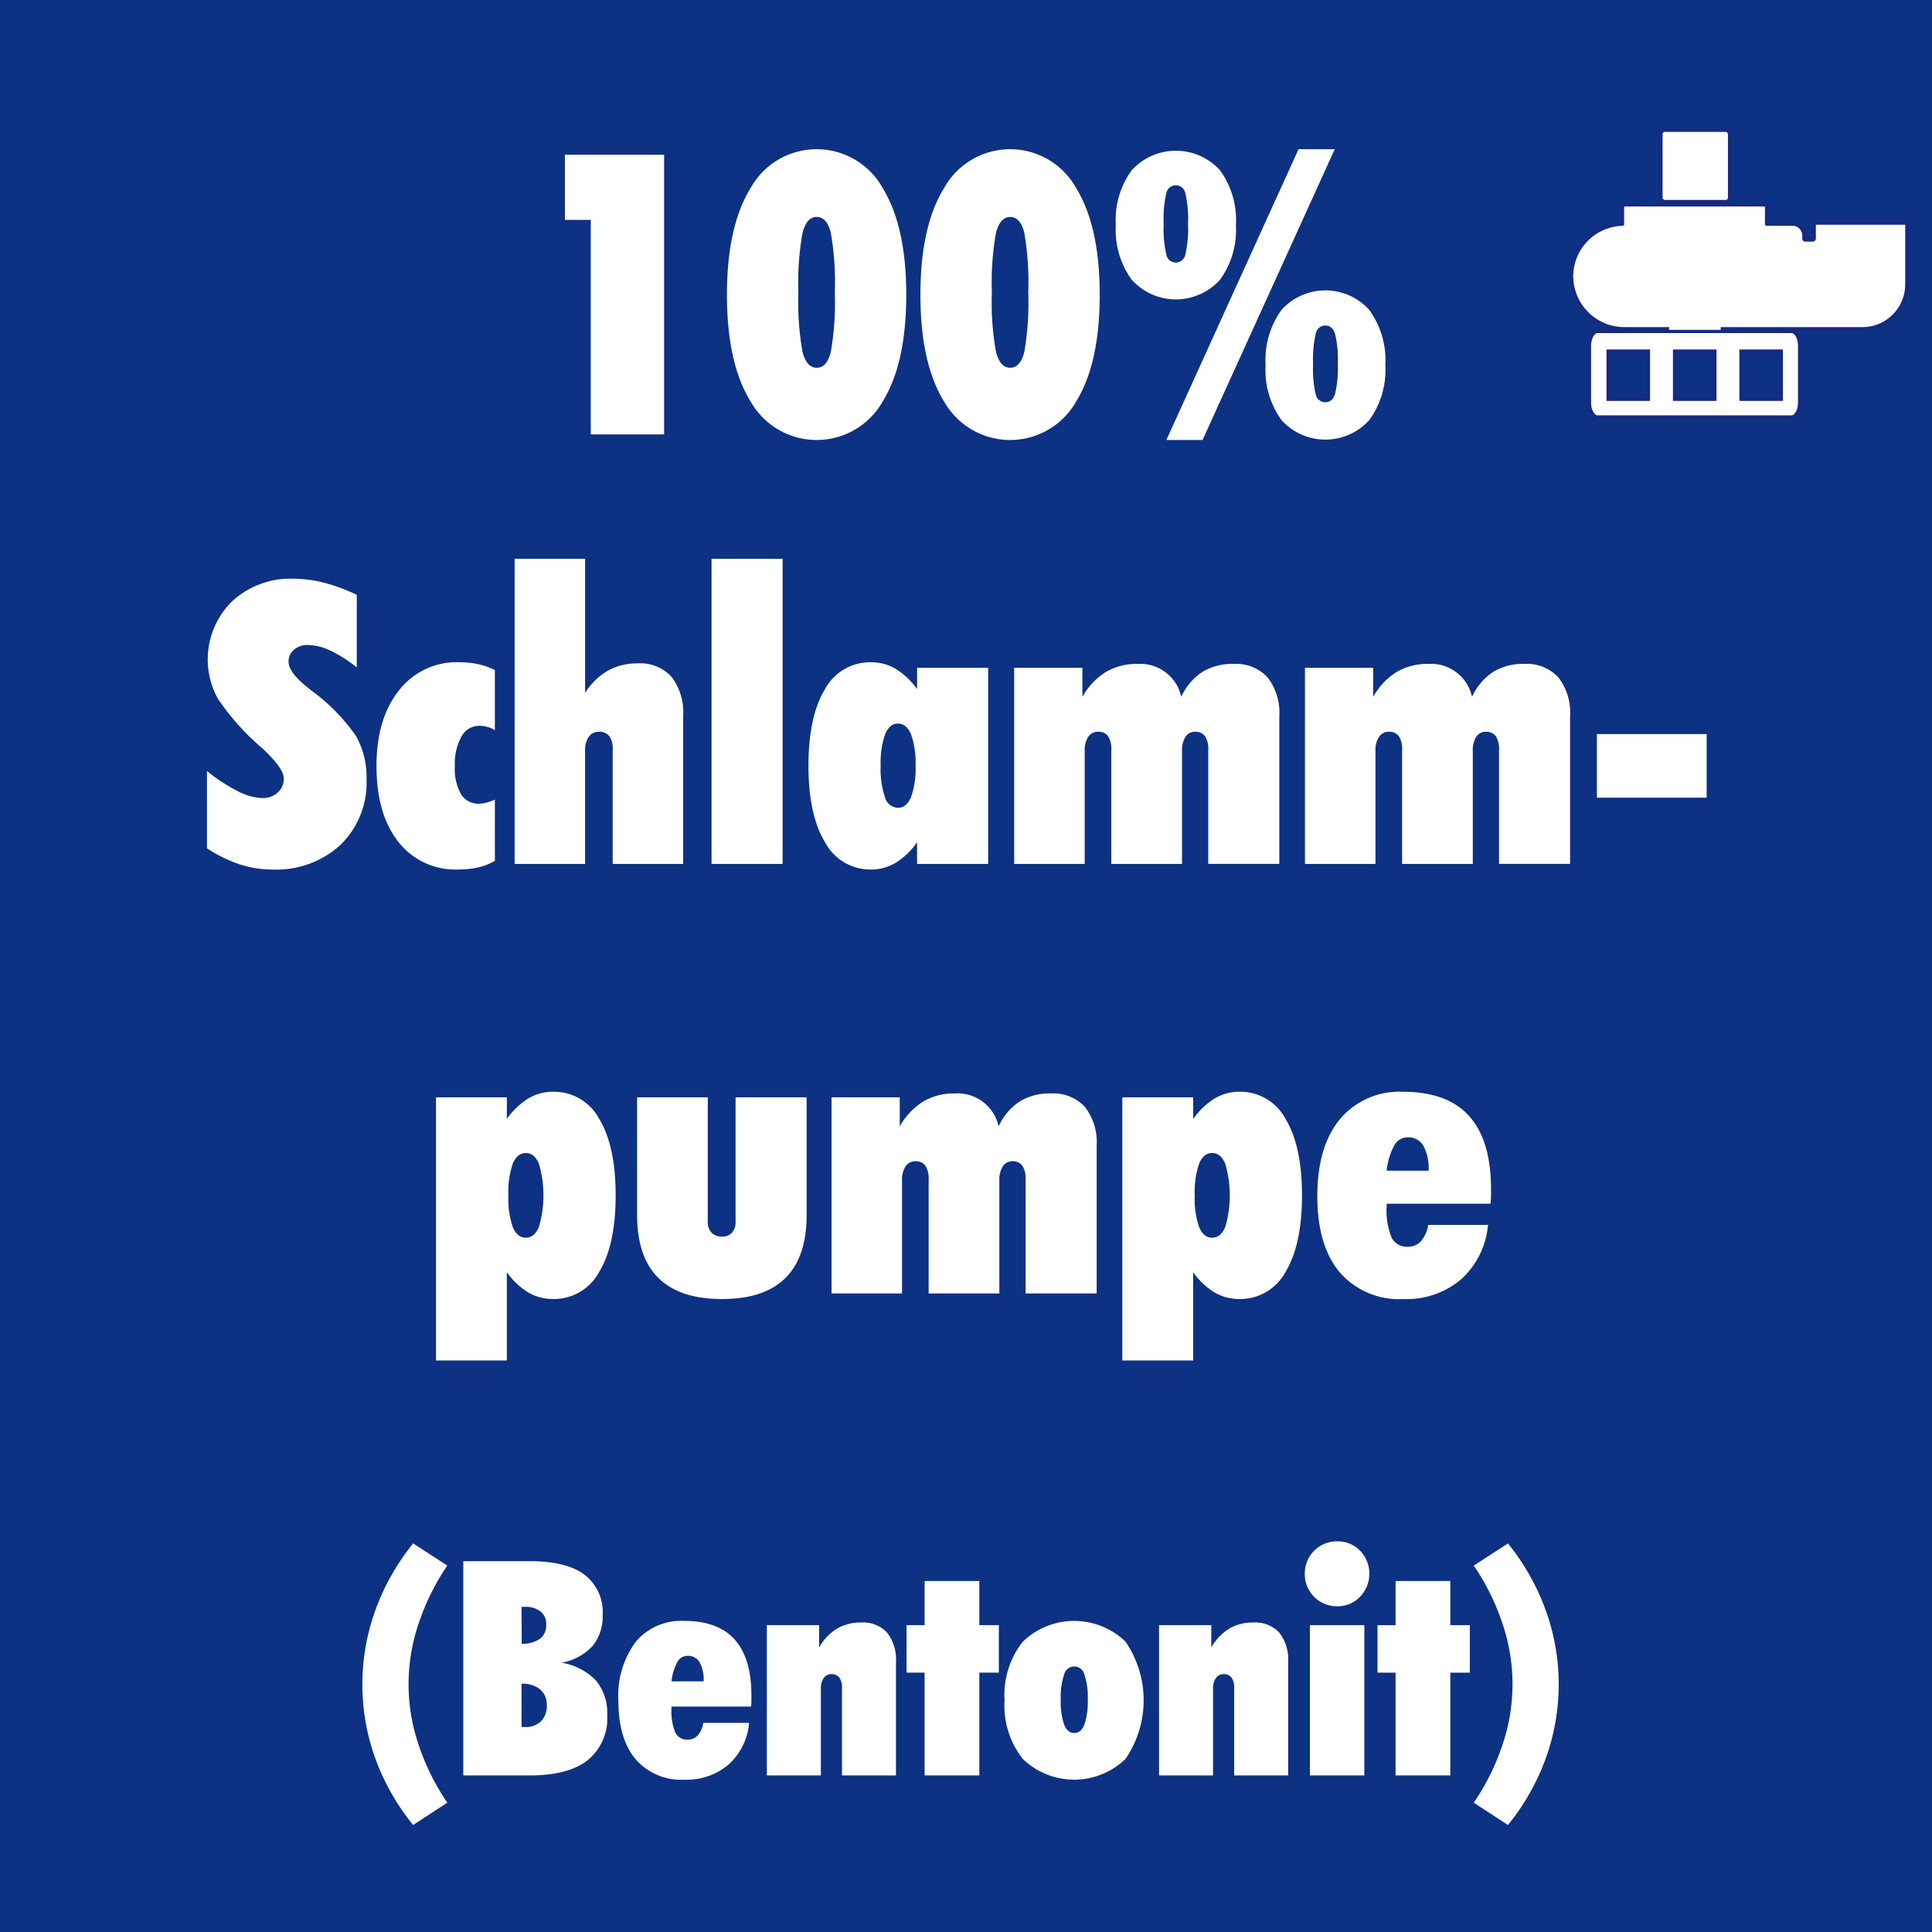
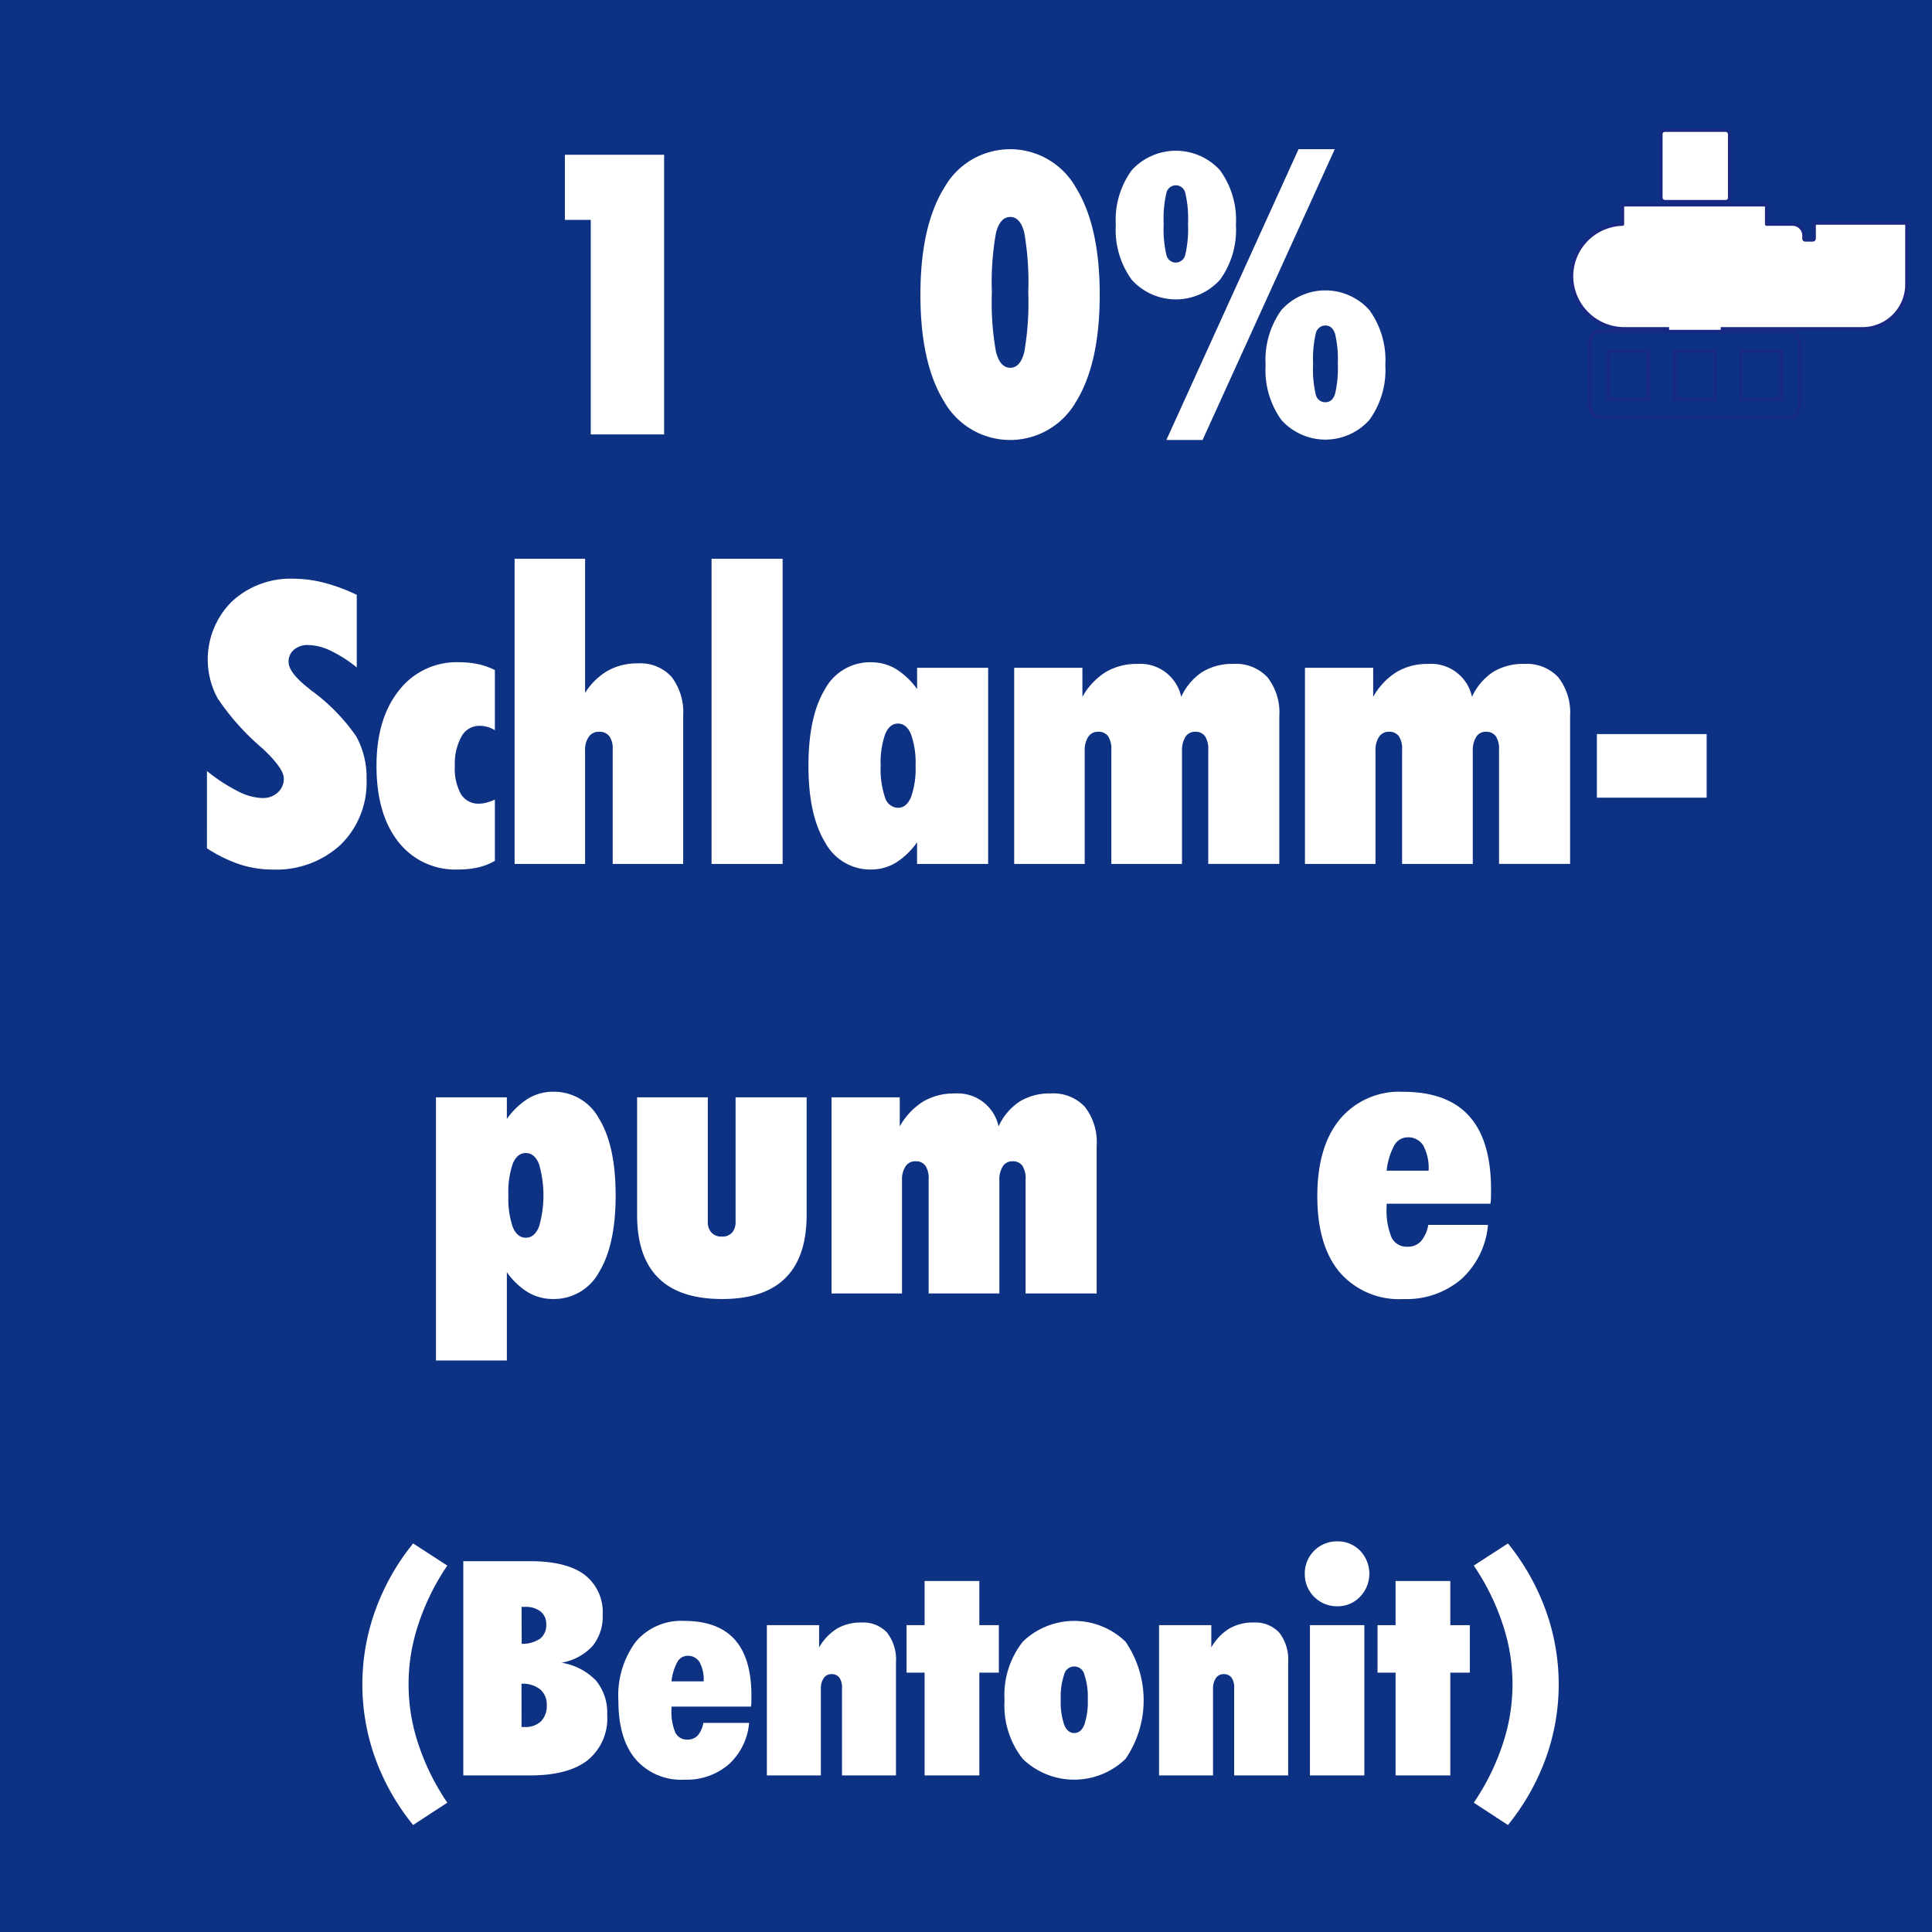
<svg xmlns="http://www.w3.org/2000/svg" id="Ebene_1" data-name="Ebene 1" viewBox="0 0 223.732 223.732">
  <rect x="0" y="0" width="223.732" height="223.732" fill="#808080" stroke="none" />
  <defs>
    <style>
      .cls-1, .cls-5 {
        fill: none;
      }

      .cls-2 {
        fill: #0d3183;
        stroke: #0d3183;
        stroke-width: 6.952px;
      }

      .cls-2, .cls-5 {
        stroke-miterlimit: 10;
      }

      .cls-3 {
        fill: #fff;
      }

      .cls-4 {
        clip-path: url(#clip-path);
      }

      .cls-5 {
        stroke: #172983;
        stroke-width: 0.378px;
      }
    </style>
    <clipPath id="clip-path" transform="translate(0)">
      <rect class="cls-1" x="181.812" y="14.893" width="39.195" height="33.582" />
    </clipPath>
  </defs>
  <title>4abbda54-06a7-4a42-8485-b38248c702c9</title>
  <g>
    <g id="_Group_" data-name="&lt;Group&gt;">
      <rect class="cls-2" x="3.476" y="3.476" width="216.781" height="216.781" />
    </g>
    <g>
      <path class="cls-3" d="M68.412,50.308V25.464H65.417V17.922h11.49V50.308Z" transform="translate(0)" />
-       <path class="cls-3" d="M84.183,34.138q0-7.942,2.762-12.4a8.75,8.75,0,0,1,15.251,0q2.751,4.459,2.751,12.4t-2.74,12.377a8.79,8.79,0,0,1-15.272,0Q84.183,42.079,84.183,34.138Zm8.274-.267a32.369,32.369,0,0,0,.478,6.877q.476,1.841,1.652,1.841,1.153,0,1.619-1.8a33.094,33.094,0,0,0,.466-6.921,33.247,33.247,0,0,0-.466-6.943q-.466-1.8-1.619-1.8-1.176,0-1.652,1.841A32.521,32.521,0,0,0,92.457,33.871Z" transform="translate(0)" />
      <path class="cls-3" d="M106.587,34.138q0-7.942,2.762-12.4a8.75,8.75,0,0,1,15.251,0q2.751,4.459,2.751,12.4t-2.74,12.377a8.79,8.79,0,0,1-15.272,0Q106.587,42.079,106.587,34.138Zm8.274-.267a32.369,32.369,0,0,0,.478,6.877q.476,1.841,1.652,1.841,1.153,0,1.619-1.8a33.094,33.094,0,0,0,.466-6.921,33.247,33.247,0,0,0-.466-6.943q-.466-1.8-1.619-1.8-1.176,0-1.652,1.841A32.521,32.521,0,0,0,114.862,33.871Z" transform="translate(0)" />
      <path class="cls-3" d="M129.214,26.041a9.757,9.757,0,0,1,1.841-6.322,6.909,6.909,0,0,1,10.227,0,9.762,9.762,0,0,1,1.841,6.322,9.846,9.846,0,0,1-1.841,6.355,6.886,6.886,0,0,1-10.227,0A9.841,9.841,0,0,1,129.214,26.041Zm5.545-.133a13.3,13.3,0,0,0,.311,3.6,1.124,1.124,0,0,0,1.087.9,1.144,1.144,0,0,0,1.109-.932,13.344,13.344,0,0,0,.311-3.571,12.954,12.954,0,0,0-.311-3.527,1.118,1.118,0,0,0-2.2,0A12.954,12.954,0,0,0,134.759,25.908Zm15.617-8.629h4.192L139.262,50.952H135.07Zm-3.815,25a9.921,9.921,0,0,1,1.83-6.377,6.837,6.837,0,0,1,10.192.011,9.89,9.89,0,0,1,1.842,6.366,9.85,9.85,0,0,1-1.842,6.344,6.836,6.836,0,0,1-10.192.011A9.881,9.881,0,0,1,146.561,42.278Zm5.5-.155a13.032,13.032,0,0,0,.311,3.583,1.13,1.13,0,0,0,1.109.876q.8,0,1.12-.954a12.718,12.718,0,0,0,.321-3.5,12.6,12.6,0,0,0-.321-3.482q-.322-.954-1.12-.954a1.142,1.142,0,0,0-1.109.921A12.965,12.965,0,0,0,152.062,42.123Z" transform="translate(0)" />
      <path class="cls-3" d="M23.968,89.289a20.137,20.137,0,0,0,3.561,2.329,6.671,6.671,0,0,0,2.851.8,2.534,2.534,0,0,0,1.785-.643,2.108,2.108,0,0,0,.7-1.62q0-1.153-2.352-3.372l-.089-.089a28.28,28.28,0,0,1-5.213-5.812,9.435,9.435,0,0,1,1.631-11.213,9.95,9.95,0,0,1,7.153-2.651,14.325,14.325,0,0,1,3.538.466,20.615,20.615,0,0,1,3.782,1.4v8.407a15.281,15.281,0,0,0-3.039-1.941,6.272,6.272,0,0,0-2.595-.654,2.4,2.4,0,0,0-1.642.543,1.781,1.781,0,0,0-.621,1.408q0,1.243,2.329,3.062c.118.1.207.177.266.222a22.15,22.15,0,0,1,5.235,5.335,9.778,9.778,0,0,1,1.2,4.936,10.072,10.072,0,0,1-3,7.62,10.989,10.989,0,0,1-7.941,2.873,12.046,12.046,0,0,1-3.749-.6,16.314,16.314,0,0,1-3.793-1.863Z" transform="translate(0)" />
      <path class="cls-3" d="M57.309,99.692a7.124,7.124,0,0,1-1.919.754,10.209,10.209,0,0,1-2.341.244,8.337,8.337,0,0,1-6.921-3.205Q43.6,94.28,43.6,88.69q0-5.479,2.606-8.74a8.426,8.426,0,0,1,6.932-3.261,10.592,10.592,0,0,1,2.229.222,7.888,7.888,0,0,1,1.941.688v6.965a3.227,3.227,0,0,0-.865-.388,3.6,3.6,0,0,0-.954-.122A2.322,2.322,0,0,0,53.438,85.3a6.443,6.443,0,0,0-.766,3.394,6.086,6.086,0,0,0,.71,3.272,2.346,2.346,0,0,0,2.107,1.1,3.286,3.286,0,0,0,.854-.122,6.924,6.924,0,0,0,.966-.344Z" transform="translate(0)" />
      <path class="cls-3" d="M59.594,100.047V64.71h8.163V80.238a7.634,7.634,0,0,1,2.617-2.562,6.945,6.945,0,0,1,3.482-.854,4.878,4.878,0,0,1,3.916,1.564,6.781,6.781,0,0,1,1.342,4.536v17.125H70.952V86.782a2.453,2.453,0,0,0-.4-1.542,1.443,1.443,0,0,0-1.2-.5,1.379,1.379,0,0,0-1.164.577,2.606,2.606,0,0,0-.433,1.6v13.132Z" transform="translate(0)" />
      <path class="cls-3" d="M82.4,100.047V64.71h8.229v35.337Z" transform="translate(0)" />
      <path class="cls-3" d="M106.2,100.047V97.54a8.7,8.7,0,0,1-2.518,2.4,5.535,5.535,0,0,1-2.828.754,5.936,5.936,0,0,1-5.313-3.161q-1.919-3.161-1.919-8.84,0-5.723,1.9-8.862a5.926,5.926,0,0,1,5.335-3.139,5.578,5.578,0,0,1,2.839.743,8.722,8.722,0,0,1,2.507,2.363V77.332h8.229v22.715ZM101.984,88.69a10.1,10.1,0,0,0,.5,3.638,1.625,1.625,0,0,0,1.5,1.22q1,0,1.52-1.253a9.744,9.744,0,0,0,.521-3.6,9.9,9.9,0,0,0-.521-3.649q-.521-1.253-1.52-1.253-.976,0-1.486,1.242A10.1,10.1,0,0,0,101.984,88.69Z" transform="translate(0)" />
      <path class="cls-3" d="M117.446,100.047V77.332h7.9V80.7a7.956,7.956,0,0,1,2.718-2.884,6.992,6.992,0,0,1,3.648-.932,4.852,4.852,0,0,1,5.08,3.815,6.806,6.806,0,0,1,2.44-2.884,6.63,6.63,0,0,1,3.594-.932,4.991,4.991,0,0,1,3.959,1.553,6.663,6.663,0,0,1,1.364,4.525v17.081h-8.229V86.827a2.662,2.662,0,0,0-.377-1.575,1.343,1.343,0,0,0-1.153-.51,1.268,1.268,0,0,0-1.109.588,2.871,2.871,0,0,0-.4,1.63v13.088h-8.186V86.827a2.662,2.662,0,0,0-.377-1.575,1.342,1.342,0,0,0-1.153-.51,1.316,1.316,0,0,0-1.143.588,2.815,2.815,0,0,0-.41,1.63v13.088Z" transform="translate(0)" />
      <path class="cls-3" d="M151.119,100.047V77.332h7.9V80.7a7.956,7.956,0,0,1,2.718-2.884,6.992,6.992,0,0,1,3.648-.932,4.852,4.852,0,0,1,5.08,3.815,6.806,6.806,0,0,1,2.44-2.884,6.63,6.63,0,0,1,3.594-.932,4.991,4.991,0,0,1,3.959,1.553,6.663,6.663,0,0,1,1.364,4.525v17.081h-8.229V86.827a2.662,2.662,0,0,0-.377-1.575,1.343,1.343,0,0,0-1.153-.51,1.268,1.268,0,0,0-1.109.588,2.871,2.871,0,0,0-.4,1.63v13.088h-8.186V86.827a2.662,2.662,0,0,0-.377-1.575,1.342,1.342,0,0,0-1.153-.51,1.316,1.316,0,0,0-1.143.588,2.815,2.815,0,0,0-.41,1.63v13.088Z" transform="translate(0)" />
      <path class="cls-3" d="M184.925,92.372V85.008h12.711v7.364Z" transform="translate(0)" />
      <path class="cls-3" d="M50.488,157.55V127.071h8.207v2.506a8.652,8.652,0,0,1,2.507-2.384,5.566,5.566,0,0,1,2.861-.766,5.936,5.936,0,0,1,5.324,3.139q1.907,3.139,1.907,8.862t-1.907,8.862a5.936,5.936,0,0,1-5.324,3.139,5.678,5.678,0,0,1-2.884-.754,8.365,8.365,0,0,1-2.484-2.352V157.55Zm8.385-19.121a10.085,10.085,0,0,0,.51,3.671q.51,1.23,1.509,1.231t1.52-1.253a13.027,13.027,0,0,0,0-7.3q-.521-1.253-1.52-1.253t-1.509,1.231A10.087,10.087,0,0,0,58.872,138.429Z" transform="translate(0)" />
      <path class="cls-3" d="M73.78,127.071h8.185v14.4a1.777,1.777,0,0,0,.433,1.275,1.59,1.59,0,0,0,1.209.455,1.49,1.49,0,0,0,1.165-.455,1.836,1.836,0,0,0,.41-1.275v-14.4h8.229v13.62q0,4.858-2.451,7.3t-7.354,2.44q-4.9,0-7.364-2.44t-2.462-7.3Z" transform="translate(0)" />
      <path class="cls-3" d="M96.294,149.786V127.071h7.9v3.372a7.956,7.956,0,0,1,2.718-2.884,6.992,6.992,0,0,1,3.648-.932,4.852,4.852,0,0,1,5.08,3.815,6.806,6.806,0,0,1,2.44-2.884,6.63,6.63,0,0,1,3.594-.932,4.991,4.991,0,0,1,3.959,1.553,6.663,6.663,0,0,1,1.364,4.525v17.081h-8.229V136.565a2.662,2.662,0,0,0-.377-1.575,1.343,1.343,0,0,0-1.153-.51,1.268,1.268,0,0,0-1.109.588,2.871,2.871,0,0,0-.4,1.63v13.088H107.54V136.565a2.662,2.662,0,0,0-.377-1.575,1.342,1.342,0,0,0-1.153-.51,1.316,1.316,0,0,0-1.143.588,2.815,2.815,0,0,0-.41,1.63v13.088Z" transform="translate(0)" />
-       <path class="cls-3" d="M129.968,157.55V127.071h8.207v2.506a8.652,8.652,0,0,1,2.507-2.384,5.566,5.566,0,0,1,2.861-.766,5.936,5.936,0,0,1,5.324,3.139q1.907,3.139,1.907,8.862t-1.907,8.862a5.936,5.936,0,0,1-5.324,3.139,5.678,5.678,0,0,1-2.884-.754,8.365,8.365,0,0,1-2.484-2.352V157.55Zm8.385-19.121a10.085,10.085,0,0,0,.51,3.671q.51,1.23,1.509,1.231t1.52-1.253a13.027,13.027,0,0,0,0-7.3q-.521-1.253-1.52-1.253t-1.509,1.231A10.087,10.087,0,0,0,138.353,138.429Z" transform="translate(0)" />
      <path class="cls-3" d="M172.314,141.845a9.589,9.589,0,0,1-3.095,6.289,9.746,9.746,0,0,1-6.688,2.3,9.1,9.1,0,0,1-7.387-3.094q-2.594-3.094-2.595-8.817,0-5.745,2.617-8.917a8.964,8.964,0,0,1,7.32-3.172q5.124,0,7.653,2.817t2.528,8.5q0,.665-.011,1.009a5.424,5.424,0,0,1-.056.632H160.579v.311a8.318,8.318,0,0,0,.565,3.594A1.932,1.932,0,0,0,163,144.373a2.025,2.025,0,0,0,1.542-.621,3.887,3.887,0,0,0,.854-1.908Zm-11.734-6.278h4.857a5.49,5.49,0,0,0-.61-2.895,2.021,2.021,0,0,0-1.83-.965,1.76,1.76,0,0,0-1.541.942A7.826,7.826,0,0,0,160.579,135.567Z" transform="translate(0)" />
      <path class="cls-3" d="M47.841,211.341A26.627,26.627,0,0,1,43.45,203.6a25.264,25.264,0,0,1,.017-17.127,26.752,26.752,0,0,1,4.375-7.739L51.8,181.3a27.031,27.031,0,0,0-3.339,6.763,21.788,21.788,0,0,0,0,13.949,27.121,27.121,0,0,0,3.339,6.745Z" transform="translate(0)" />
      <path class="cls-3" d="M53.652,205.6V180.791h7.731q4.2,0,6.3,1.563a5.427,5.427,0,0,1,2.106,4.655,5.366,5.366,0,0,1-1.181,3.619,6.422,6.422,0,0,1-3.577,1.92,7.093,7.093,0,0,1,3.984,2.064,5.836,5.836,0,0,1,1.3,3.984,6.23,6.23,0,0,1-2.26,5.241Q65.8,205.6,61.383,205.6Zm6.763-15.241a3.631,3.631,0,0,0,2.141-.6,1.986,1.986,0,0,0,.7-1.657,1.816,1.816,0,0,0-.654-1.486,2.783,2.783,0,0,0-1.81-.535H60.4Zm-.017,9.634h.356a2.58,2.58,0,0,0,1.9-.662,2.528,2.528,0,0,0,.662-1.869,2.273,2.273,0,0,0-.765-1.826,3.217,3.217,0,0,0-2.157-.654Z" transform="translate(0)" />
      <path class="cls-3" d="M86.75,199.515a7.346,7.346,0,0,1-2.37,4.817,7.468,7.468,0,0,1-5.123,1.759A6.971,6.971,0,0,1,73.6,203.72q-1.988-2.37-1.987-6.754a10.446,10.446,0,0,1,2-6.83,6.866,6.866,0,0,1,5.606-2.43q3.926,0,5.862,2.158t1.937,6.508q0,.508-.009.772a4.147,4.147,0,0,1-.042.484H77.762v.238a6.363,6.363,0,0,0,.434,2.752,1.479,1.479,0,0,0,1.418.833,1.556,1.556,0,0,0,1.182-.476,2.98,2.98,0,0,0,.653-1.462Zm-8.988-4.809h3.721a4.207,4.207,0,0,0-.467-2.217,1.549,1.549,0,0,0-1.4-.739,1.349,1.349,0,0,0-1.181.723A6,6,0,0,0,77.762,194.706Z" transform="translate(0)" />
      <path class="cls-3" d="M88.806,205.6V188.2h6.049v2.582a6.079,6.079,0,0,1,2.073-2.183,5.385,5.385,0,0,1,2.8-.705,3.776,3.776,0,0,1,3,1.172,5.089,5.089,0,0,1,1.028,3.449V205.6H97.505V195.471a1.95,1.95,0,0,0-.306-1.2,1.082,1.082,0,0,0-.917-.4,1.044,1.044,0,0,0-.893.459,2.078,2.078,0,0,0-.331,1.24V205.6Z" transform="translate(0)" />
      <path class="cls-3" d="M107.072,205.6V193.7h-2.09v-5.5h2.09v-5.114h6.338V188.2h2.26v5.5h-2.26V205.6Z" transform="translate(0)" />
      <path class="cls-3" d="M116.331,196.9a9.946,9.946,0,0,1,2.115-6.788,8.557,8.557,0,0,1,11.894,0,12.027,12.027,0,0,1,0,13.576,8.567,8.567,0,0,1-11.9,0A9.975,9.975,0,0,1,116.331,196.9Zm6.508-.1a8.258,8.258,0,0,0,.391,2.914q.391.977,1.172.978t1.173-.978a8.258,8.258,0,0,0,.391-2.914,7.976,7.976,0,0,0-.391-2.871,1.2,1.2,0,0,0-2.345,0A7.976,7.976,0,0,0,122.839,196.8Z" transform="translate(0)" />
      <path class="cls-3" d="M134.223,205.6V188.2h6.049v2.582a6.079,6.079,0,0,1,2.073-2.183,5.385,5.385,0,0,1,2.8-.705,3.776,3.776,0,0,1,3,1.172,5.089,5.089,0,0,1,1.028,3.449V205.6h-6.253V195.471a1.95,1.95,0,0,0-.306-1.2,1.082,1.082,0,0,0-.917-.4,1.044,1.044,0,0,0-.893.459,2.078,2.078,0,0,0-.331,1.24V205.6Z" transform="translate(0)" />
      <path class="cls-3" d="M151.1,182.252a3.7,3.7,0,0,1,3.755-3.755,3.583,3.583,0,0,1,2.65,1.079,3.848,3.848,0,0,1-.009,5.335,3.564,3.564,0,0,1-2.642,1.1,3.712,3.712,0,0,1-3.755-3.755Zm.595,23.346V188.2h6.3v17.4Z" transform="translate(0)" />
      <path class="cls-3" d="M161.612,205.6V193.7h-2.09v-5.5h2.09v-5.114h6.338V188.2h2.26v5.5h-2.26V205.6Z" transform="translate(0)" />
      <path class="cls-3" d="M174.627,211.341l-3.959-2.583a27.121,27.121,0,0,0,3.339-6.745,21.788,21.788,0,0,0,0-13.949,27.031,27.031,0,0,0-3.339-6.763l3.959-2.565A26.729,26.729,0,0,1,179,186.475a25.224,25.224,0,0,1,.009,17.135A26.729,26.729,0,0,1,174.627,211.341Z" transform="translate(0)" />
    </g>
    <g id="Bildmaterial_4" data-name="Bildmaterial 4">
      <g class="cls-4">
        <g class="cls-4">
          <path class="cls-3" d="M200.29,15.529V22.9a.446.446,0,0,1-.446.446H192.79a.446.446,0,0,1-.446-.446V15.529a.446.446,0,0,1,.446-.446h7.054a.446.446,0,0,1,.446.446" transform="translate(0)" />
-           <path class="cls-3" d="M208.407,40.079v6.512c0,.935-.421,1.695-.939,1.695H185c-.519,0-.939-.76-.939-1.695V40.079c0-.935.42-1.694.939-1.694h22.464c.518,0,.939.759.939,1.694m-2.126.582h-4.667v5.577h4.667Zm-7.694,0h-4.666v5.577h4.666Zm-7.693,0h-4.667v5.577h4.667Z" transform="translate(0)" />
          <path class="cls-3" d="M207.468,38.07v.315H188.144V38.07a6.111,6.111,0,0,1-6.137-6.327,6.056,6.056,0,0,1,5.885-5.779.007.007,0,0,0,.006-.007V23.729l.007-.006h16.667l.006.006v2.226a.007.007,0,0,0,.007.007h3a1.311,1.311,0,0,1,1.312,1.311v.364a.153.153,0,0,0,.153.154h.863a.183.183,0,0,0,.182-.182V25.842l.006-.006h10.709l.006.006V32.93a5.253,5.253,0,0,1-.028.536,5.138,5.138,0,0,1-5.112,4.6Z" transform="translate(0)" />
          <path class="cls-5" d="M199.266,38.07h16.412a5.138,5.138,0,0,0,5.112-4.6,5.253,5.253,0,0,0,.028-.536V25.842l-.006-.006H210.1l-.006.006v1.767a.183.183,0,0,1-.182.182h-.863a.153.153,0,0,1-.153-.154v-.364a1.311,1.311,0,0,0-1.312-1.311h-3a.007.007,0,0,1-.007-.007V23.729l0-.006H187.9l-.007.006v2.228a.007.007,0,0,1-.006.007,6.056,6.056,0,0,0-5.885,5.779,6.111,6.111,0,0,0,6.137,6.327h5.146" transform="translate(0)" />
          <rect class="cls-5" x="192.344" y="15.083" width="7.946" height="8.261" rx="0.446" ry="0.446" />
          <path class="cls-5" d="M207.468,38.385H185c-.519,0-.939.759-.939,1.694v6.513c0,.935.42,1.694.939,1.694h22.464c.519,0,.939-.759.939-1.694V40.079C208.407,39.144,207.987,38.385,207.468,38.385Z" transform="translate(0)" />
          <rect class="cls-5" x="186.227" y="40.66" width="4.667" height="5.577" />
          <rect class="cls-5" x="193.921" y="40.66" width="4.666" height="5.577" />
          <rect class="cls-5" x="201.614" y="40.66" width="4.667" height="5.577" />
        </g>
      </g>
    </g>
  </g>
</svg>